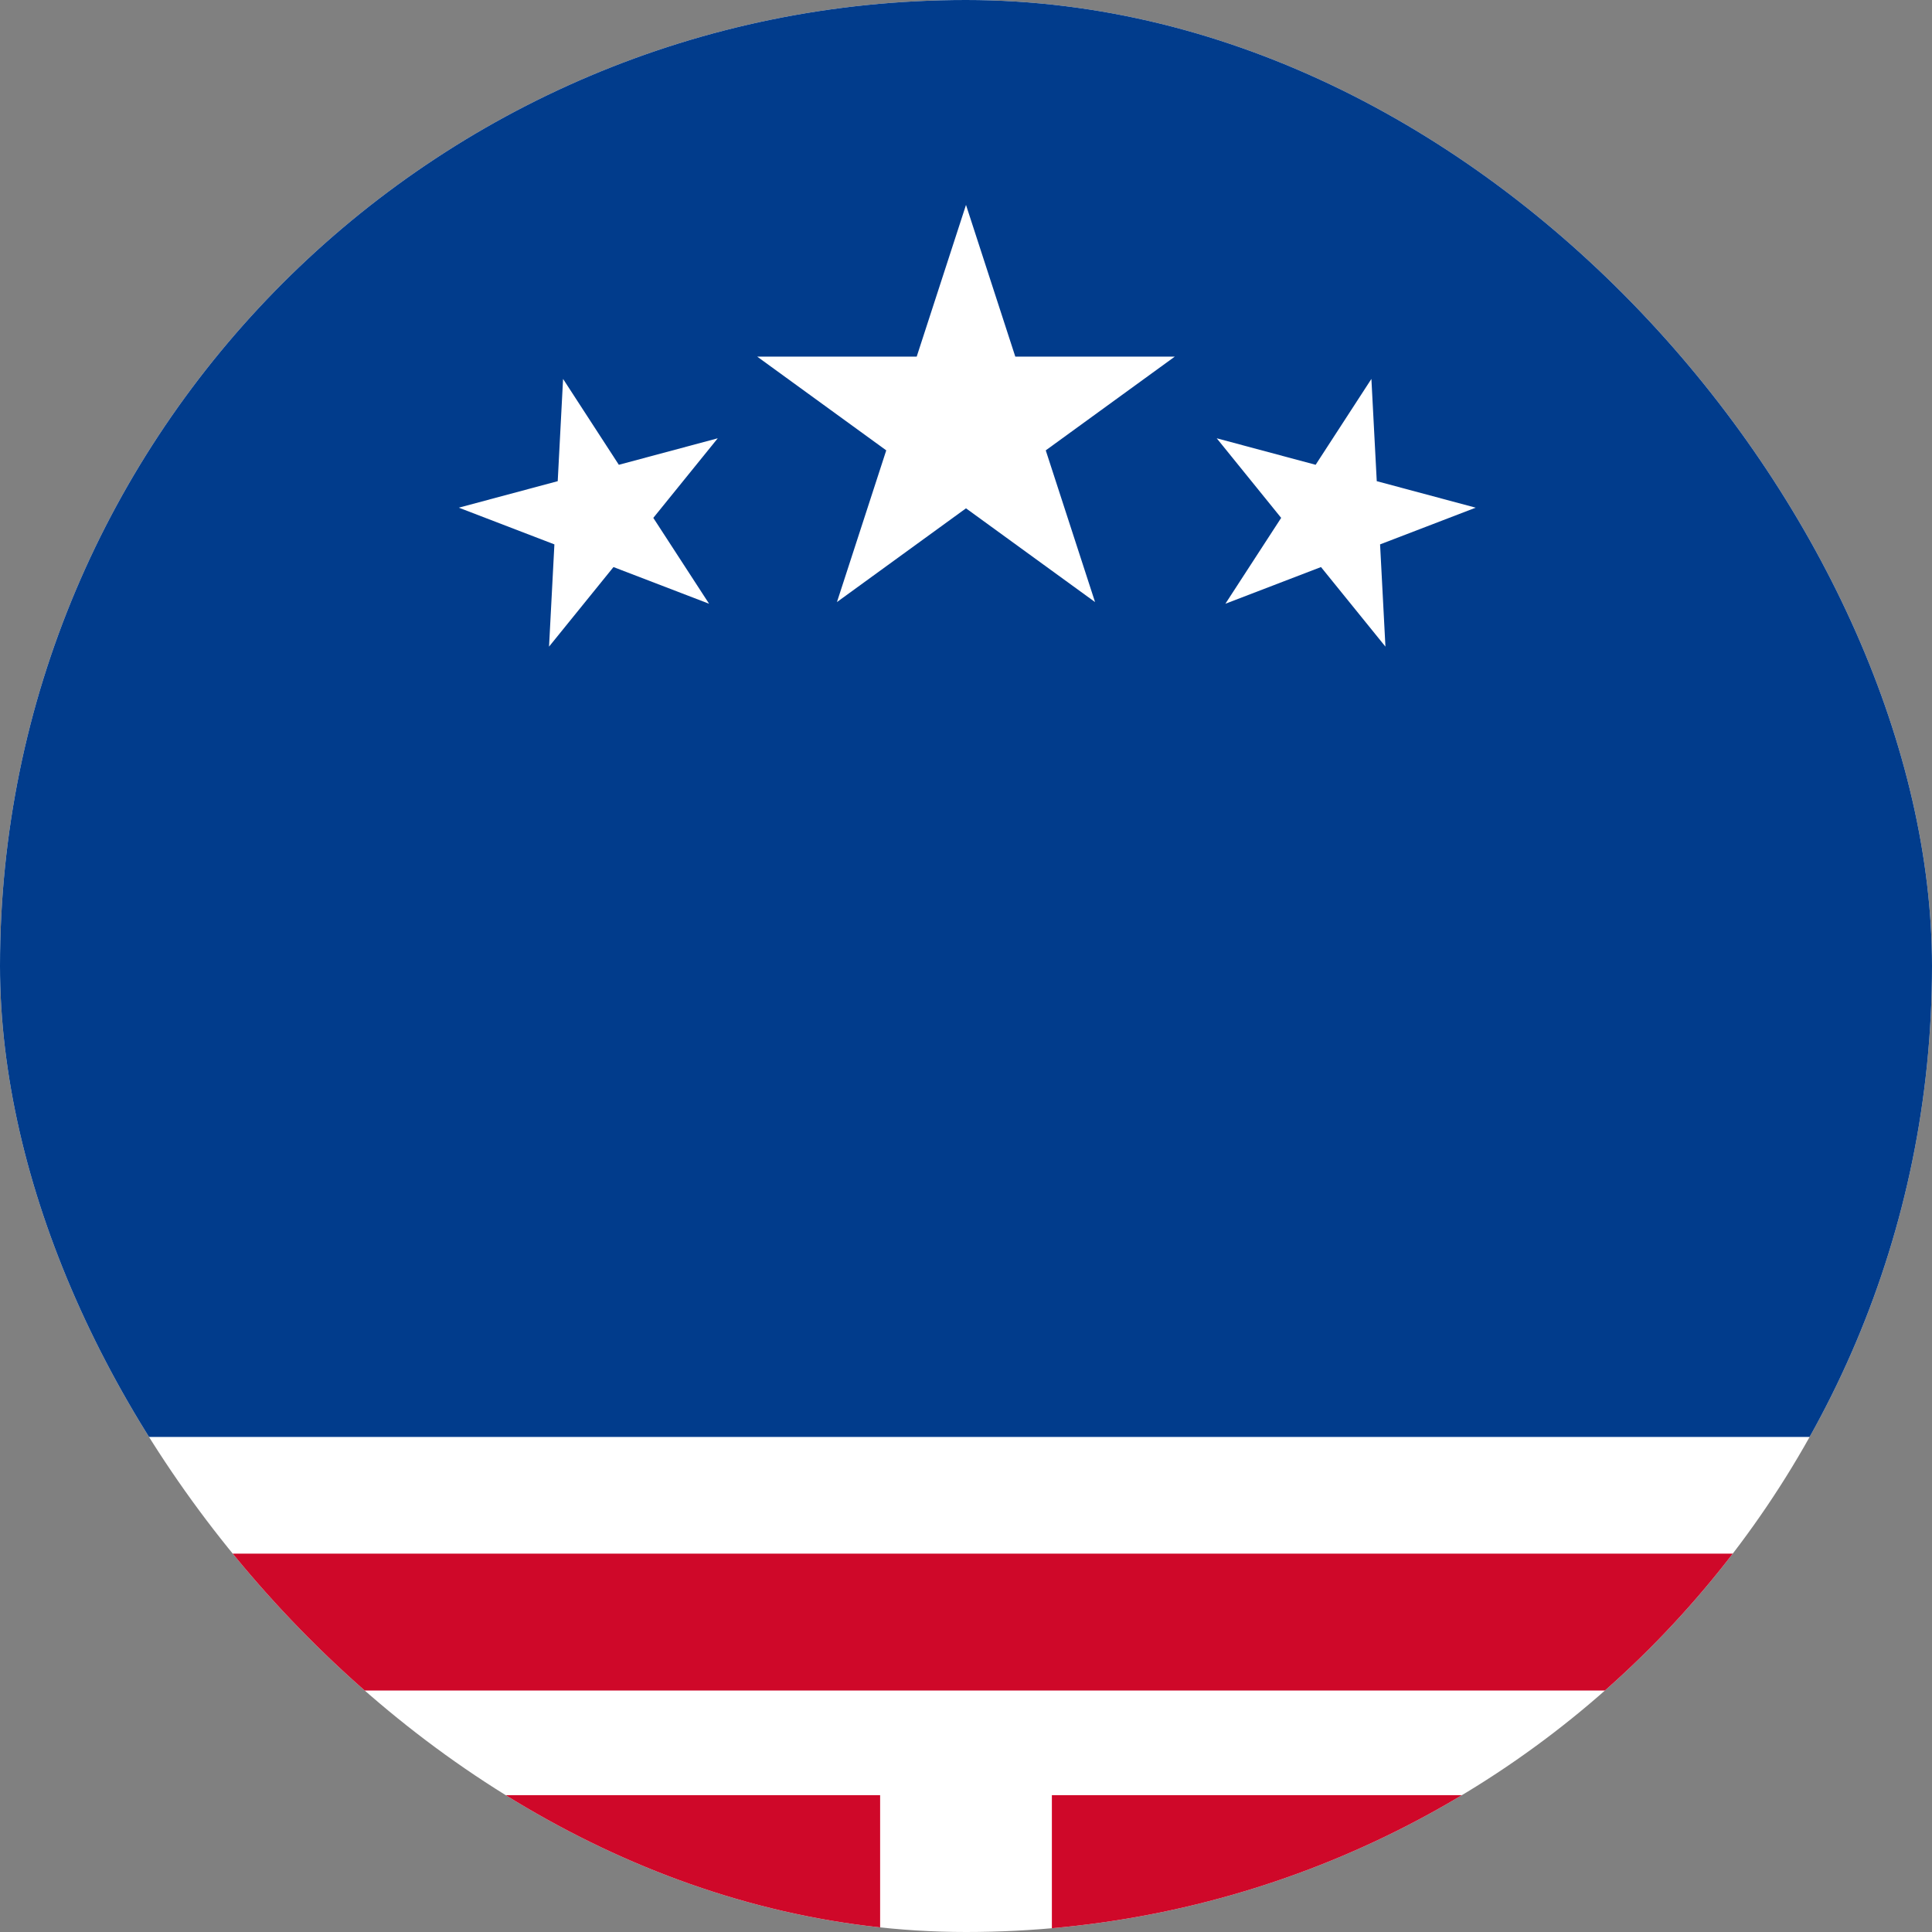
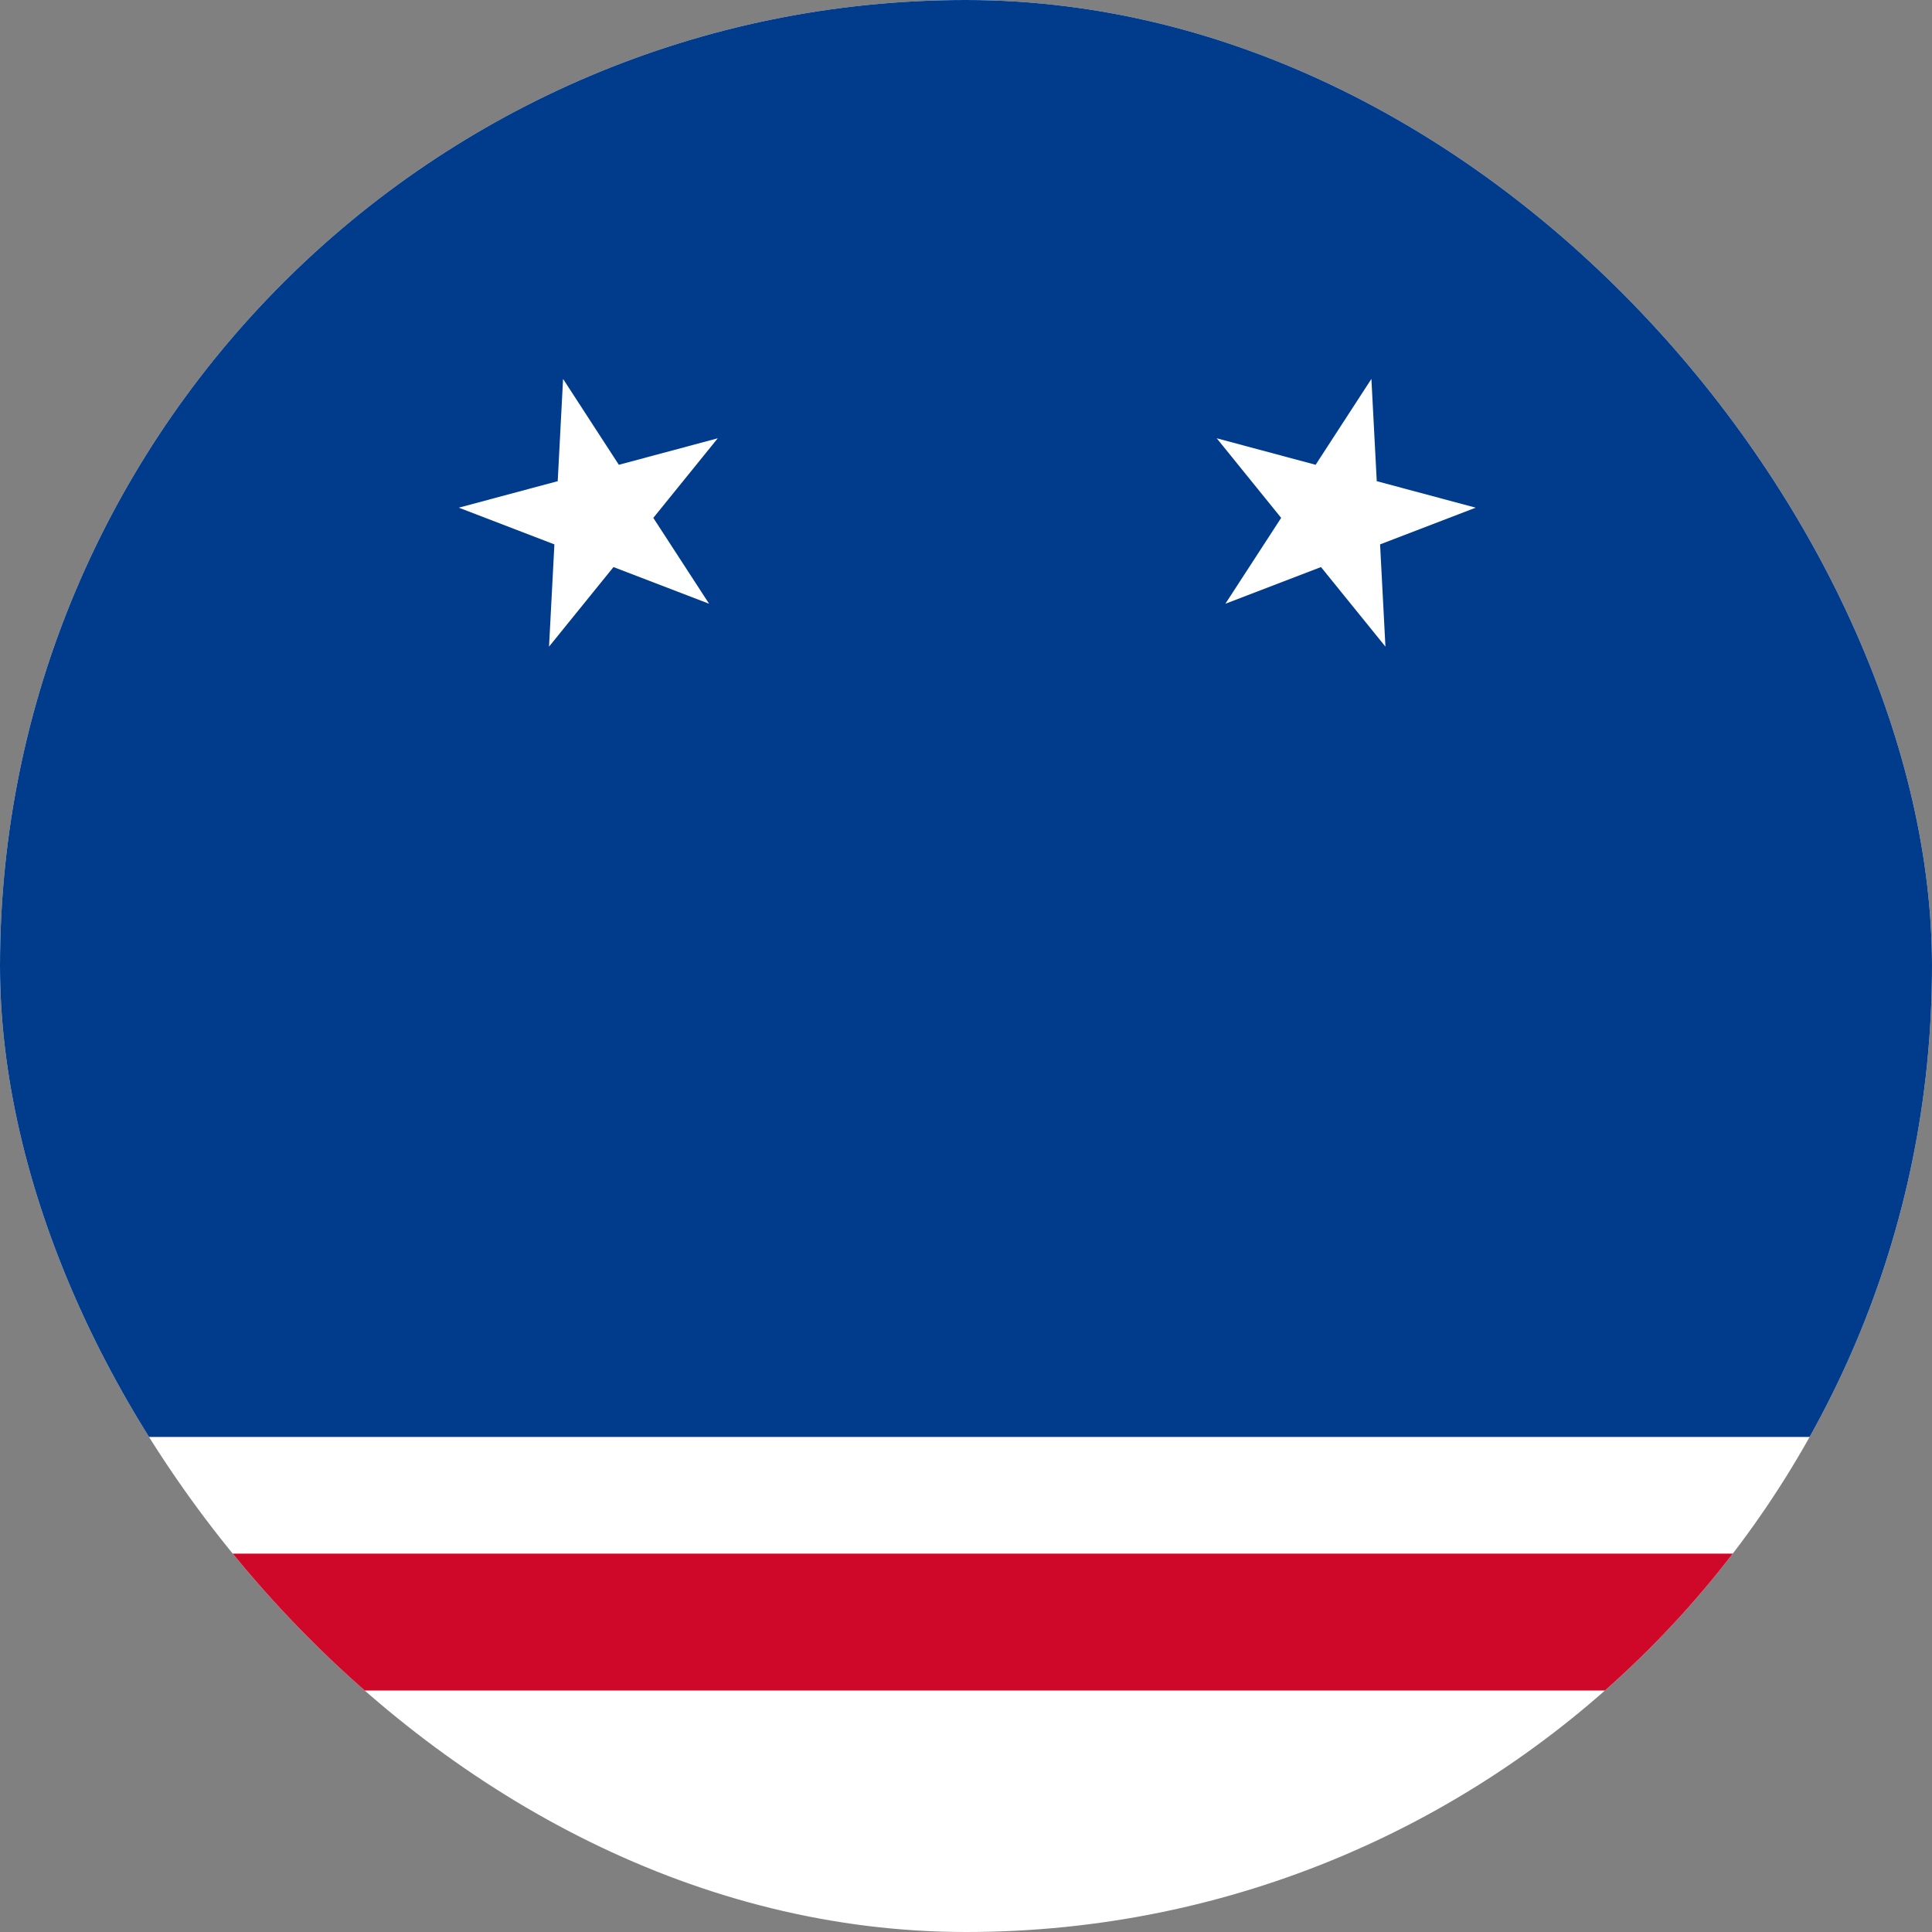
<svg xmlns="http://www.w3.org/2000/svg" width="132" height="132" viewBox="0 0 132 132" fill="none">
  <rect x="0" y="0" width="132" height="132" fill="#808080" stroke="none" />
  <g clip-path="url(#clip0_509_14206)">
    <rect width="132" height="132" rx="66" fill="white" />
    <path fill-rule="evenodd" clip-rule="evenodd" d="M132 0L0 0L0 98.175H132V0Z" fill="#013C8C" />
    <rect y="106.15" width="132" height="9.35" fill="#CF0829" />
-     <path fill-rule="evenodd" clip-rule="evenodd" d="M60.133 122.65H0L0 132H60.133V122.65ZM71.867 132H132V122.65H71.867V132Z" fill="#CF0829" />
-     <path d="M66 14L69.368 24.365H80.266L71.449 30.77L74.817 41.135L66 34.73L57.183 41.135L60.551 30.77L51.734 24.365H62.632L66 14Z" fill="white" />
    <path d="M38.471 25.889L42.281 31.756L49.039 29.945L44.636 35.383L48.447 41.25L41.915 38.743L37.512 44.18L37.878 37.194L31.347 34.686L38.105 32.875L38.471 25.889Z" fill="white" />
    <path d="M93.698 25.889L89.888 31.756L83.13 29.945L87.533 35.383L83.722 41.25L90.254 38.743L94.657 44.18L94.291 37.194L100.823 34.686L94.064 32.875L93.698 25.889Z" fill="white" />
  </g>
  <defs>
    <clipPath id="clip0_509_14206">
      <rect width="132" height="132" rx="66" fill="white" />
    </clipPath>
  </defs>
</svg>